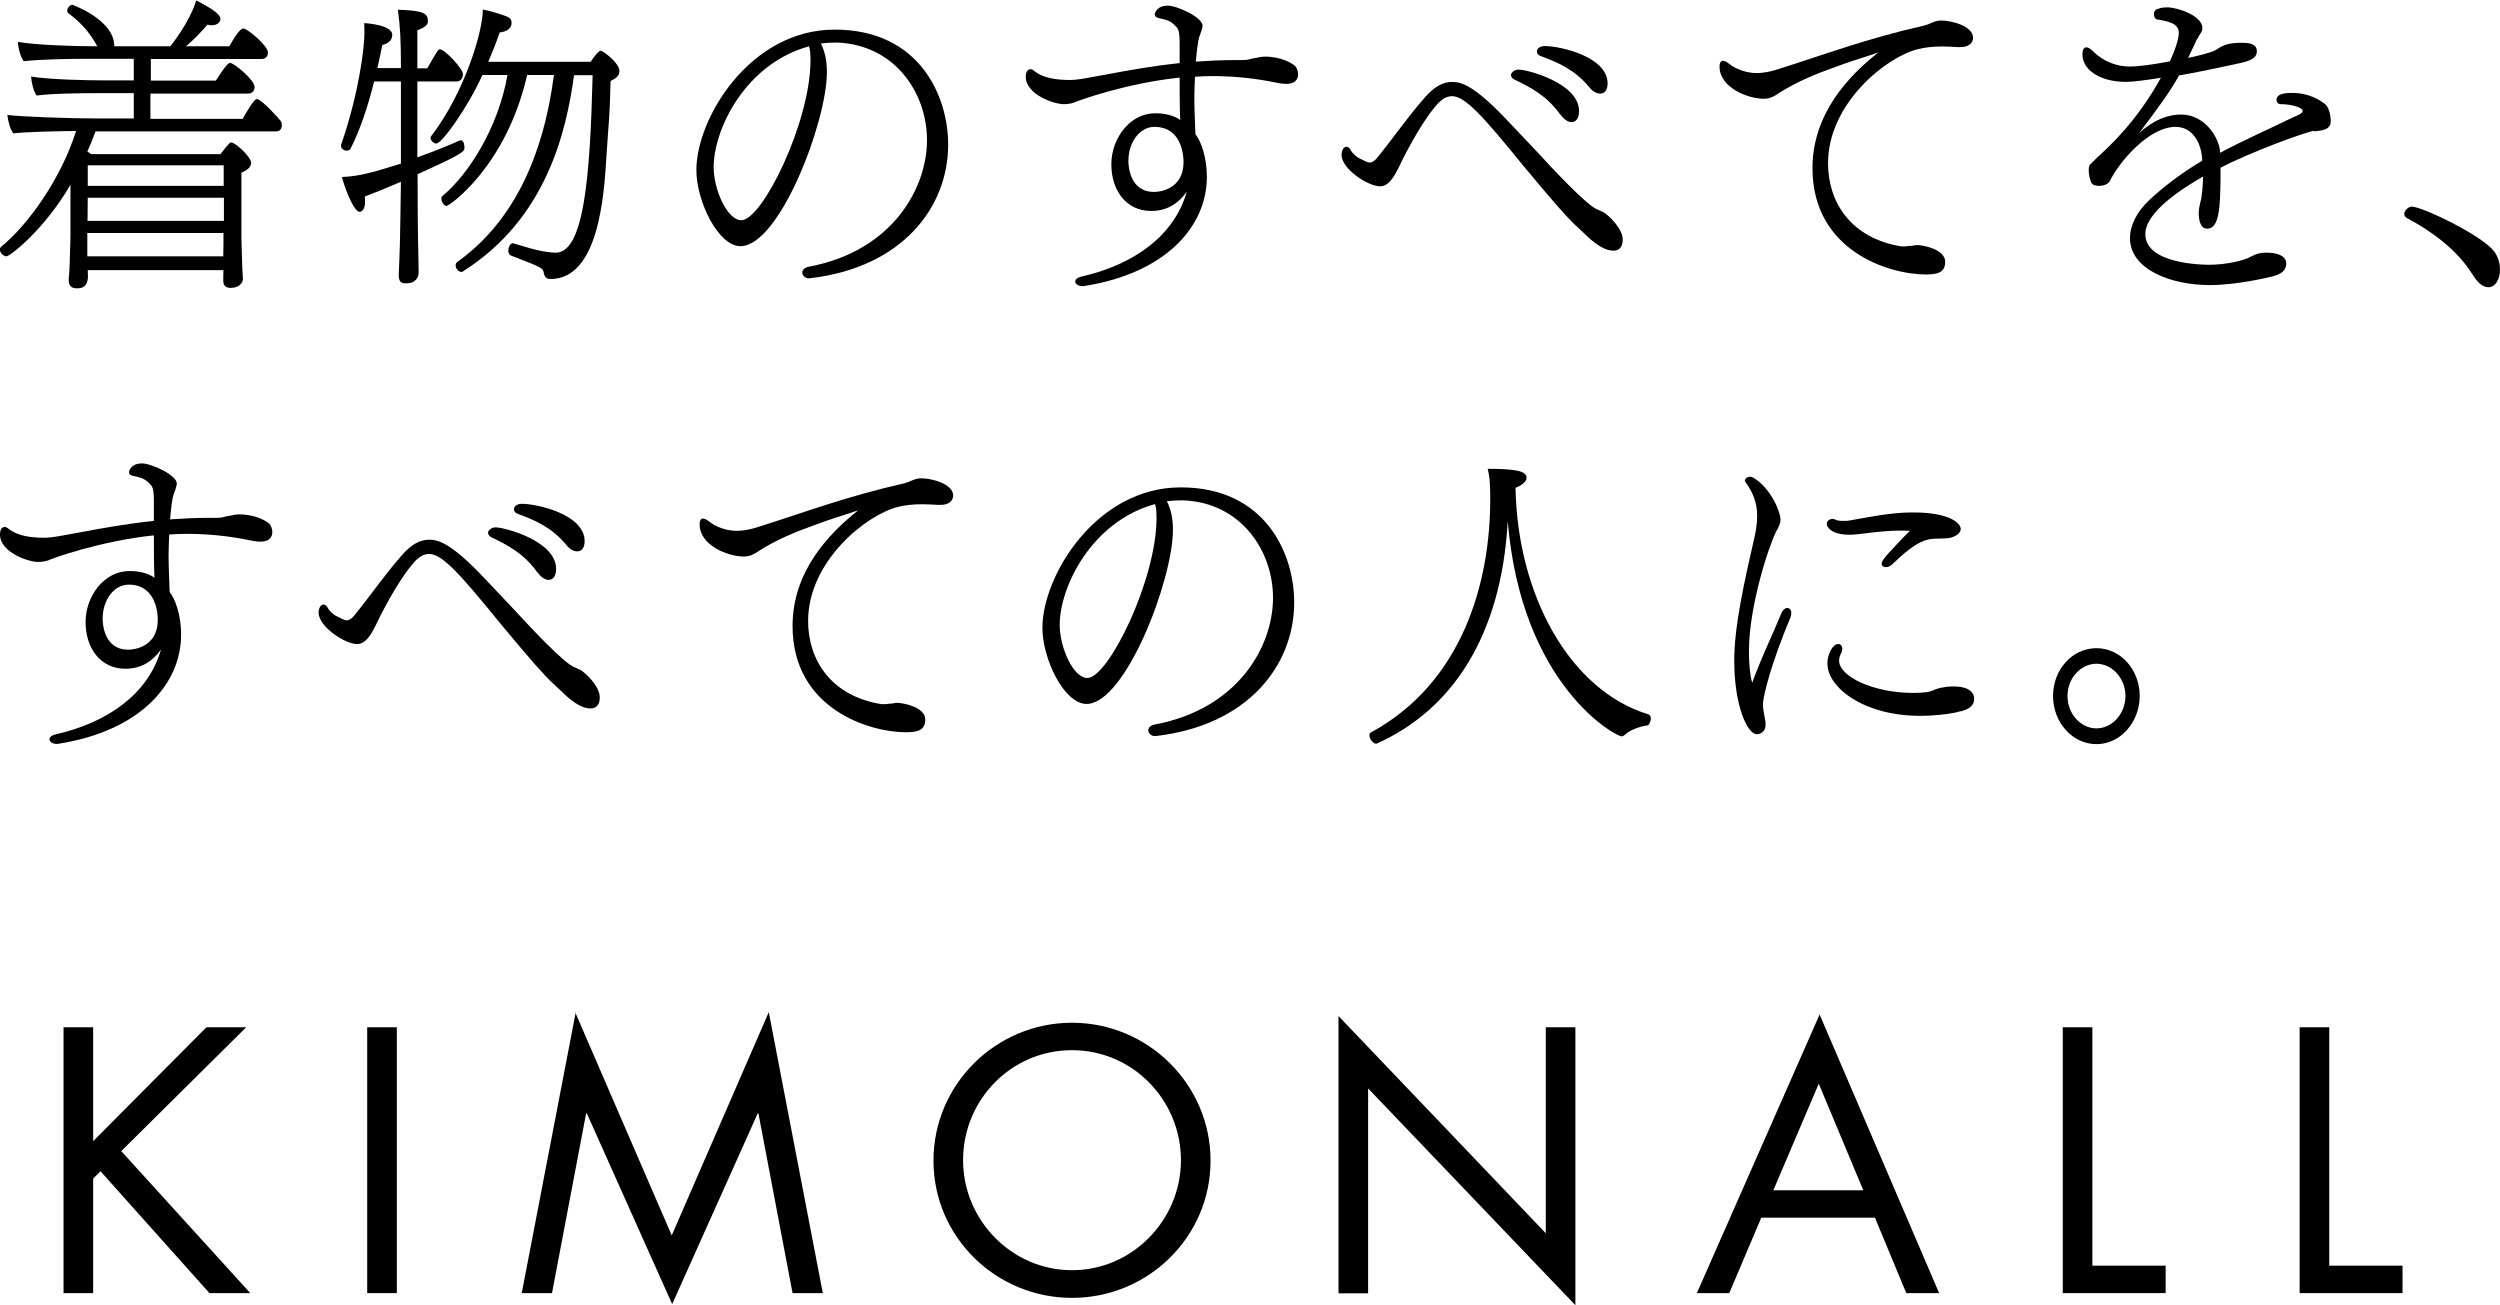
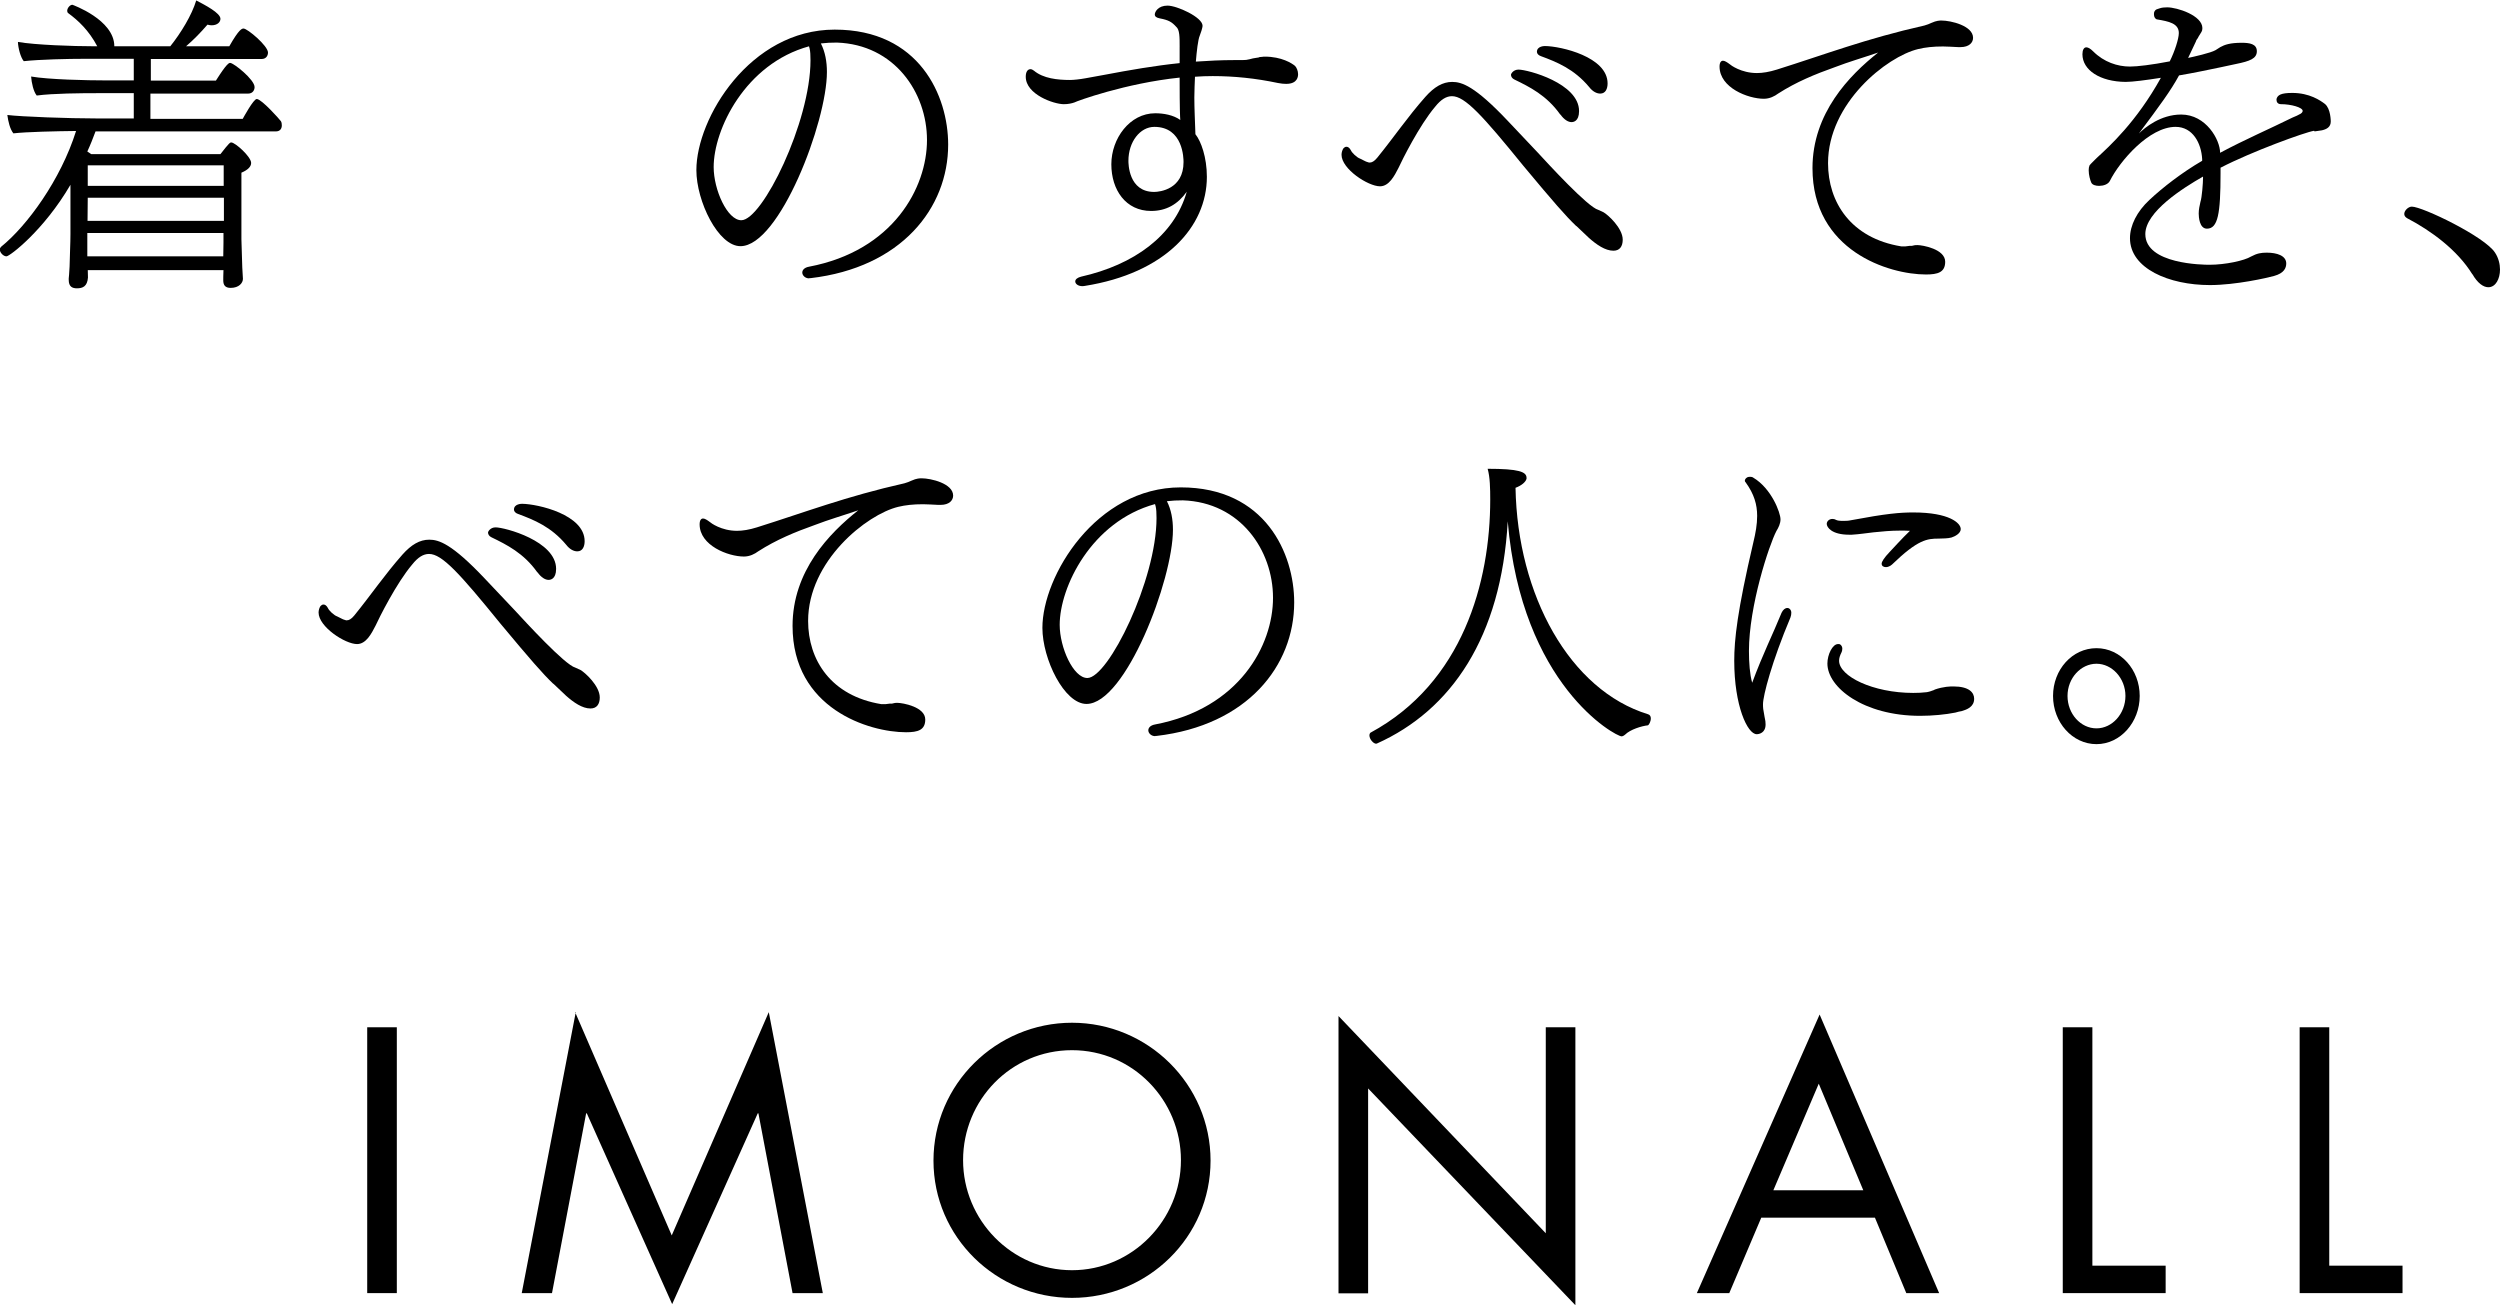
<svg xmlns="http://www.w3.org/2000/svg" id="_レイヤー_2" viewBox="0 0 115.67 60.39">
  <defs>
    <style>.cls-1{stroke-width:0px;}</style>
  </defs>
  <g id="_レイヤー_1-2">
-     <path class="cls-1" d="m9.55,47.53h1.84l-5.78,5.73,5.97,6.57h-1.89l-5.04-5.64-.34.34v5.3h-1.37v-12.3h1.37v5.27l5.24-5.27Z" />
    <path class="cls-1" d="m18.36,59.83h-1.37v-12.3h1.37v12.3Z" />
    <path class="cls-1" d="m26.61,46.83l4.47,10.33,4.49-10.33,2.5,13h-1.4l-1.58-8.32h-.03l-3.96,8.83-3.95-8.83h-.03l-1.58,8.32h-1.4l2.5-13Z" />
    <path class="cls-1" d="m56.01,53.7c0,3.54-2.9,6.35-6.41,6.35s-6.41-2.81-6.41-6.35,2.9-6.38,6.41-6.38,6.41,2.85,6.41,6.38Zm-11.45-.02c0,2.77,2.25,5.09,5.04,5.09s5.04-2.32,5.04-5.09-2.22-5.09-5.04-5.09-5.04,2.3-5.04,5.09Z" />
    <path class="cls-1" d="m61.93,47.01l9.59,10.05v-9.53h1.37v12.86l-9.59-10.03v9.48h-1.37v-12.82Z" />
    <path class="cls-1" d="m81.49,56.34l-1.48,3.49h-1.5l5.68-12.89,5.53,12.89h-1.52l-1.45-3.49h-5.25Zm2.66-6.2l-2.1,4.93h4.16l-2.06-4.93Z" />
    <path class="cls-1" d="m96.81,58.56h3.39v1.27h-4.76v-12.3h1.37v11.03Z" />
    <path class="cls-1" d="m107.77,58.56h3.39v1.27h-4.76v-12.3h1.37v11.03Z" />
    <path class="cls-1" d="m4.06,12.45c0,.09.01.32.01.39-.03.41-.24.5-.51.5-.22,0-.38-.08-.38-.39v-.07s.03-.27.04-.55c.01-.58.04-1.05.04-1.5v-2.28c-1.23,2.11-2.81,3.31-2.96,3.31s-.31-.18-.31-.32c0-.05.03-.09.07-.13,1.19-.96,2.75-3.09,3.46-5.35-.89.01-2.31.04-2.9.11-.16-.2-.24-.55-.28-.85.65.08,2.85.16,4.12.16h1.73v-1.17h-1.63c-.82,0-2.11.01-2.86.11-.15-.18-.24-.59-.26-.88.8.14,2.57.18,3.47.18h1.28v-1h-2.24c-.81,0-2.11.03-2.85.11-.15-.18-.26-.61-.27-.89.8.14,2.58.2,3.48.2h.19c-.39-.74-.89-1.2-1.34-1.53-.04-.03-.05-.07-.05-.11,0-.13.13-.28.24-.28,0,0,1.94.69,1.94,1.92h2.59c.49-.61,1-1.45,1.2-2.12.42.22,1.12.58,1.12.85,0,.15-.14.3-.41.3-.05,0-.12-.01-.19-.03-.31.36-.63.69-.99,1h2c.46-.81.59-.82.66-.82.18,0,1.13.8,1.13,1.11,0,.15-.09.3-.3.3h-5.12v1s3.01,0,3.01,0c.51-.81.61-.82.66-.82.16,0,1.13.77,1.13,1.12,0,.13-.08.3-.3.3h-4.52v1.17h4.27c.04-.07.5-.92.65-.92.22,0,1.05.93,1.12,1.03.03.05.04.12.04.19,0,.14-.07.28-.28.28H4.42c-.12.32-.24.63-.38.93l.18.12h5.98c.41-.53.45-.54.5-.54.18,0,.92.66.92.95,0,.15-.12.31-.45.45v3.08c0,.19.04,1.13.04,1.3.01.18.03.47.03.53,0,.19-.18.42-.57.42-.26,0-.34-.14-.34-.35,0-.04,0-.27.01-.47h-6.28Zm6.29-3.3h-6.29c0,.38-.01.76-.01,1.07h6.31v-1.07Zm0,1.63h-6.31v1.08h6.29c0-.22.01-.47.01-.63v-.45Zm0-3.13h-6.29v.95h6.29v-.95Z" />
-     <path class="cls-1" d="m18.55,3.77h-1.24c-.28,1.13-.63,2.19-1.08,3.09-.04.08-.11.11-.19.11-.12,0-.26-.09-.26-.22,0-.03,0-.04.01-.07.85-2.48,1.07-4.54,1.07-5.12,0-.15,0-.31-.01-.49.23.01,1.3.11,1.3.54,0,.28-.23.42-.46.47-.07.36-.15.72-.23,1.07h1.09c0-1.32-.03-1.86-.14-2.7,1.19.04,1.39.16,1.39.54,0,.22-.3.34-.49.41v1.76h.46c.45-.78.5-.88.58-.88.23,0,1.07.9,1.07,1.15,0,.16-.08.34-.31.34h-1.8v3.51c.76-.27,1.49-.57,1.96-.78.01,0,.03-.01.04-.01.18,0,.18.32.18.34,0,.19-.07.28-2.17,1.23,0,1.07.01,2.75.04,3.89,0,.18.01.46.01.66,0,.3-.24.47-.43.49-.07,0-.12.01-.19.01-.22,0-.3-.12-.3-.38v-.05s.01-.3.03-.72c.04-.88.05-2.43.07-3.55-.69.3-1.31.55-1.67.68.01.09.01.19.01.26,0,.3-.12.45-.26.45-.2,0-.58-.77-.81-1.61.81-.03,1.49-.23,2.73-.62v-3.78Zm5.19,7.49c.22.05.78.24,1.15.32.32.07.62.11.82.11,1.31,0,1.59-3.48,1.71-8.21h-.86c-.36,2.61-1.27,6.62-5.13,9.07-.03.03-.05.03-.09.03-.12,0-.26-.15-.26-.3,0-.05.03-.11.05-.14,2.51-1.78,3.98-4.71,4.5-8.67h-1.24c-.97,4.25-3.61,6.06-3.73,6.06-.08,0-.24-.15-.24-.34,0-.05.01-.09.05-.12,1.24-1.03,2.59-3.2,3.01-5.6h-1.16c-.7,1.55-1.88,3.17-2.13,3.17-.14,0-.27-.15-.27-.26,0-.03.01-.05.03-.08,1.53-1.99,2.39-4.82,2.39-5.86.43.08.85.23,1.05.3.23.08.28.19.28.31,0,.08-.01.39-.55.45-.16.47-.34.92-.53,1.36h4.74c.16-.26.38-.51.45-.51.04,0,.08.01.11.04.15.08.77.55.77.9,0,.26-.23.36-.41.46-.04,1.76-.09,1.88-.19,3.46-.11,1.9-.38,5.7-2.59,5.7-.19,0-.27-.09-.31-.28-.04-.23-.05-.24-1.53-.81-.07-.03-.11-.12-.11-.22,0-.24.15-.35.2-.35h.01Z" />
    <path class="cls-1" d="m37.44,12.88c-.19,0-.32-.14-.32-.27,0-.11.09-.23.31-.27,3.9-.74,5.46-3.66,5.46-5.86s-1.51-4.42-4.17-4.51c-.26,0-.5.01-.74.04.2.39.28.85.28,1.32,0,2.32-2.2,8.06-4,8.06-1.03,0-2.04-2.08-2.04-3.52,0-2.4,2.48-6.5,6.4-6.5s5.25,3.07,5.25,5.32c0,2.94-2.17,5.69-6.37,6.18h-.05Zm0-10.74h0c-2.96.81-4.42,3.85-4.42,5.59,0,1.05.63,2.46,1.28,2.46.97,0,3.2-4.54,3.2-7.4,0-.23-.01-.42-.04-.54l-.03-.11Z" />
    <path class="cls-1" d="m54.58,2.17c0-.46,0-.8-.16-.93-.2-.22-.34-.31-.76-.39-.16-.03-.23-.09-.23-.18,0-.12.15-.41.59-.41s1.62.54,1.62.93c0,.07-.03.15-.05.23l-.08.23c-.08.18-.14.72-.18,1.2.58-.04,1.17-.07,1.77-.07h.38c.14,0,.23-.01.34-.04.09-.03.2-.05.34-.07.04,0,.08-.01.12-.03.04,0,.08-.01.12-.01.04-.01.08-.01.12-.01.78,0,1.26.31,1.4.43.07.07.14.23.14.38,0,.09-.01.45-.55.45-.11,0-.23-.01-.38-.04-1.04-.22-2.04-.32-3.02-.32-.27,0-.55.01-.82.03-.01.3-.03.62-.03.96,0,.51.03,1.07.05,1.7.26.32.53,1.07.53,1.97,0,2.31-1.92,4.46-5.66,5.05-.04,0-.07.01-.09.01-.23,0-.34-.12-.34-.22s.11-.18.27-.22c2.44-.55,4.31-1.89,4.89-3.93-.42.59-.96.89-1.65.89-1.17,0-1.84-.97-1.84-2.16s.85-2.36,2.03-2.36c.39,0,.84.08,1.16.31-.01-.15-.03-.43-.03-1.96-2.5.26-4.77,1.09-4.87,1.15-.11.04-.28.08-.49.08-.46,0-1.76-.45-1.76-1.27,0-.23.09-.35.22-.35.05,0,.11.03.16.07.43.36,1.09.43,1.67.43.16,0,.45-.03.72-.08l.88-.16c1.16-.22,2.31-.42,3.47-.54v-.76Zm.18,5.33c0-.16-.01-1.63-1.35-1.63-.66,0-1.2.69-1.2,1.57,0,.12,0,1.44,1.19,1.44.27,0,1.36-.13,1.36-1.38Z" />
    <path class="cls-1" d="m72.92,10.45c-.49-.47-1.03-1.09-2.43-2.77-1.9-2.34-2.71-3.23-3.31-3.23-.26,0-.51.15-.78.49-.73.86-1.53,2.47-1.7,2.84-.18.35-.43.84-.85.84-.55,0-1.78-.8-1.78-1.46,0-.11.04-.23.09-.3.04-.04.08-.07.14-.07.07,0,.14.05.2.16.05.12.28.34.43.39l.22.11c.07.04.14.05.19.07h.04c.09,0,.2-.05.34-.22.78-.96,1.4-1.88,2.23-2.82.41-.46.8-.69,1.24-.69s1.04.18,2.57,1.8l1.38,1.46c.49.53,2.32,2.53,2.81,2.66l.24.11c.2.11.89.73.89,1.27,0,.31-.14.51-.43.51-.38,0-.78-.28-1.13-.59l-.58-.55Zm-.73-5.15c-.63-.89-1.42-1.28-2.12-1.62-.11-.05-.16-.14-.16-.22,0-.05.11-.24.35-.24.42,0,2.8.63,2.8,1.92,0,.49-.28.51-.35.51-.15,0-.34-.11-.51-.35Zm1.34-1.27c-.7-.84-1.5-1.16-2.23-1.43-.12-.04-.19-.12-.19-.2,0-.27.35-.27.38-.27.73.01,2.89.5,2.89,1.73,0,.24-.09.47-.34.47-.15,0-.34-.08-.51-.3Z" />
-     <path class="cls-1" d="m88.39,11.38c.05,0,.11-.01.18-.03.04-.01.09-.01.15-.01.22,0,1.28.18,1.28.77,0,.49-.34.59-.89.59-1.71,0-5.25-1.09-5.25-4.92,0-2.54,1.7-4.29,3.04-5.35-.7.24-1.36.43-2.01.68-.9.32-1.78.68-2.62,1.22-.16.12-.39.24-.66.24-.73,0-2.05-.51-2.05-1.49,0-.19.07-.27.16-.27.08,0,.19.07.31.16.04.04.53.41,1.26.41.26,0,.57-.05.92-.16,2.23-.7,4.12-1.43,6.83-2.04.12-.03.23-.08.32-.12.24-.11.39-.11.47-.11.43,0,1.46.24,1.46.8,0,.22-.18.43-.58.43h-.11c-.26-.01-.49-.03-.7-.03-.45,0-.82.04-1.15.12-1.46.35-4.17,2.51-4.17,5.28,0,1.8,1.05,3.47,3.39,3.85h.19l.24-.03Z" />
+     <path class="cls-1" d="m88.39,11.38c.05,0,.11-.01.18-.03.04-.01.09-.01.15-.01.22,0,1.28.18,1.28.77,0,.49-.34.59-.89.59-1.71,0-5.25-1.09-5.25-4.92,0-2.54,1.7-4.29,3.04-5.35-.7.24-1.36.43-2.01.68-.9.32-1.78.68-2.62,1.22-.16.12-.39.24-.66.24-.73,0-2.05-.51-2.05-1.49,0-.19.07-.27.16-.27.08,0,.19.07.31.16.04.04.53.41,1.26.41.26,0,.57-.05.92-.16,2.23-.7,4.12-1.43,6.83-2.04.12-.03.23-.08.32-.12.24-.11.39-.11.47-.11.43,0,1.46.24,1.46.8,0,.22-.18.43-.58.43h-.11c-.26-.01-.49-.03-.7-.03-.45,0-.82.04-1.15.12-1.46.35-4.17,2.51-4.17,5.28,0,1.8,1.05,3.47,3.39,3.85h.19l.24-.03" />
    <path class="cls-1" d="m107.07,6.05c-.43.07-2.88.96-4.33,1.71v.27c0,1.86-.12,2.55-.63,2.55-.35,0-.38-.55-.38-.7,0-.19.04-.36.08-.54.07-.2.12-.88.12-1.12v-.05c-.93.53-2.67,1.63-2.67,2.66,0,1.4,2.69,1.42,2.97,1.42.73,0,1.61-.19,1.92-.38.28-.15.47-.18.73-.18.47,0,.9.14.9.5,0,.2-.09.45-.57.58-.28.08-1.76.42-2.96.42-1.9,0-3.7-.77-3.7-2.17,0-.59.32-1.23.9-1.77.62-.58,1.51-1.27,2.44-1.81v-.08c-.04-.73-.43-1.49-1.23-1.49-1.22,0-2.58,1.58-3.04,2.5-.08.16-.3.23-.5.23-.15,0-.31-.04-.36-.15-.05-.11-.12-.35-.12-.57,0-.09.01-.16.04-.23.03-.04.08-.09.14-.15l.19-.19c.59-.54,1.84-1.67,2.97-3.71-.7.11-1.31.19-1.63.19-1.19-.01-2-.55-2-1.28,0-.2.07-.32.18-.32.09,0,.2.07.32.19.49.49,1.12.7,1.7.7.34,0,1.01-.08,1.84-.24.23-.46.42-1.05.42-1.31,0-.45-.47-.54-1-.63-.09-.01-.15-.12-.15-.22,0-.04,0-.09.01-.12.03-.07.07-.11.12-.13l.12-.04c.11-.04.23-.05.36-.05.47,0,1.63.38,1.63.96,0,.07-.01.12-.05.19-.05.09-.12.18-.16.27-.04.05-.08.11-.09.16l-.36.76c.24-.05,1.05-.23,1.27-.36l.22-.14c.2-.11.45-.2.99-.2.36,0,.7.05.7.39s-.32.46-.96.59l-.7.15c-.53.11-1.23.26-1.94.38-.38.7-.88,1.38-1.86,2.69.28-.28,1.01-.88,1.96-.88,1.15,0,1.8,1.17,1.8,1.77,1.16-.62,2.3-1.11,3.35-1.63.13-.05.28-.12.38-.18.08-.05.09-.11.09-.13,0-.16-.54-.31-1.01-.31-.13,0-.2-.09-.2-.19v-.05c.05-.18.2-.28.73-.28.8,0,1.3.35,1.51.51.27.22.27.8.27.81,0,.26-.19.36-.41.41l-.34.05Z" />
    <path class="cls-1" d="m114.39,12.69c-.69-1.12-1.9-2.01-3.01-2.59-.09-.05-.14-.12-.14-.2,0-.16.19-.34.35-.34.49,0,3.38,1.39,3.85,2.13.16.24.23.53.23.78,0,.43-.2.82-.54.82-.23,0-.5-.19-.74-.61Z" />
-     <path class="cls-1" d="m7.12,23.35c0-.46,0-.8-.16-.93-.2-.22-.34-.31-.76-.39-.16-.03-.23-.09-.23-.18,0-.12.15-.41.59-.41s1.62.54,1.62.93c0,.07-.03.15-.05.23l-.08.23c-.08.18-.14.72-.18,1.2.58-.04,1.17-.07,1.77-.07h.38c.14,0,.23-.01.34-.04.09-.03.2-.05.34-.07.04,0,.08-.01.12-.03.04,0,.08-.01.12-.01.04-.01.08-.01.12-.01.78,0,1.26.31,1.4.43.07.07.14.23.14.38,0,.09-.01.45-.55.45-.11,0-.23-.01-.38-.04-1.04-.22-2.04-.32-3.02-.32-.27,0-.55.01-.82.03-.01.3-.03.62-.03.96,0,.51.03,1.07.05,1.7.26.32.53,1.07.53,1.97,0,2.31-1.92,4.46-5.66,5.05-.04,0-.07.01-.09.01-.23,0-.34-.12-.34-.22s.11-.18.27-.22c2.44-.55,4.31-1.89,4.89-3.93-.42.59-.96.89-1.65.89-1.17,0-1.84-.97-1.84-2.16s.85-2.36,2.03-2.36c.39,0,.84.08,1.16.31-.01-.15-.03-.43-.03-1.96-2.5.26-4.77,1.09-4.87,1.15-.11.04-.28.08-.49.08-.46,0-1.76-.45-1.76-1.27,0-.23.09-.35.22-.35.05,0,.11.03.16.07.43.36,1.09.43,1.67.43.16,0,.45-.03.72-.08l.88-.16c1.16-.22,2.31-.42,3.47-.54v-.76Zm.18,5.33c0-.16-.01-1.63-1.35-1.63-.66,0-1.2.69-1.2,1.57,0,.12,0,1.44,1.19,1.44.27,0,1.36-.13,1.36-1.38Z" />
    <path class="cls-1" d="m25.59,31.63c-.49-.47-1.03-1.09-2.43-2.77-1.9-2.34-2.71-3.23-3.31-3.23-.26,0-.51.15-.78.49-.73.86-1.53,2.47-1.7,2.84-.18.35-.43.84-.85.84-.55,0-1.78-.8-1.78-1.46,0-.11.04-.23.09-.3.04-.04.08-.07.14-.07.07,0,.14.05.2.16.05.12.28.34.43.39l.22.11c.07.04.14.05.19.07h.04c.09,0,.2-.05.34-.22.78-.96,1.4-1.88,2.23-2.82.41-.46.8-.69,1.24-.69s1.04.18,2.57,1.8l1.38,1.46c.49.53,2.32,2.53,2.81,2.66l.24.11c.2.11.89.73.89,1.27,0,.31-.14.51-.43.51-.38,0-.78-.28-1.13-.59l-.58-.55Zm-.73-5.15c-.63-.89-1.42-1.28-2.12-1.62-.11-.05-.16-.14-.16-.22,0-.05.11-.24.35-.24.42,0,2.8.63,2.8,1.92,0,.49-.28.51-.35.51-.15,0-.34-.11-.51-.35Zm1.34-1.27c-.7-.84-1.5-1.16-2.23-1.43-.12-.04-.19-.12-.19-.2,0-.27.35-.27.38-.27.73.01,2.89.5,2.89,1.73,0,.24-.09.47-.34.47-.15,0-.34-.08-.51-.3Z" />
    <path class="cls-1" d="m41.2,32.56c.05,0,.11-.01.18-.03.04-.01.09-.01.15-.01.22,0,1.28.18,1.28.77,0,.49-.34.59-.89.59-1.71,0-5.25-1.09-5.25-4.92,0-2.54,1.7-4.29,3.04-5.35-.7.24-1.36.43-2.01.68-.9.32-1.78.68-2.62,1.22-.16.12-.39.24-.66.24-.73,0-2.05-.51-2.05-1.49,0-.19.07-.27.16-.27.08,0,.19.07.31.16.04.04.53.41,1.26.41.26,0,.57-.05.92-.16,2.23-.7,4.12-1.43,6.83-2.04.12-.03.23-.08.32-.12.24-.11.39-.11.47-.11.43,0,1.46.24,1.46.8,0,.22-.18.43-.58.43h-.11c-.26-.01-.49-.03-.7-.03-.45,0-.82.04-1.15.12-1.46.35-4.17,2.51-4.17,5.28,0,1.8,1.05,3.47,3.39,3.85h.19l.24-.03Z" />
    <path class="cls-1" d="m53.45,34.06c-.19,0-.32-.14-.32-.27,0-.11.09-.23.31-.27,3.9-.74,5.46-3.66,5.46-5.86s-1.51-4.42-4.17-4.51c-.26,0-.5.01-.74.04.2.39.28.85.28,1.32,0,2.32-2.2,8.06-4,8.06-1.03,0-2.04-2.08-2.04-3.52,0-2.4,2.48-6.5,6.4-6.5s5.25,3.07,5.25,5.32c0,2.94-2.17,5.69-6.37,6.18h-.05Zm0-10.74h0c-2.96.81-4.42,3.85-4.42,5.59,0,1.05.63,2.46,1.28,2.46.97,0,3.2-4.54,3.2-7.4,0-.23-.01-.42-.04-.54l-.03-.11Z" />
    <path class="cls-1" d="m75.19,33.99s-.09.08-.16.08c-.28,0-4.63-2.35-5.27-9.95-.3,5.37-2.62,8.74-6.05,10.28-.01,0-.03.01-.04.01-.12,0-.31-.2-.31-.39,0-.05.03-.11.05-.12,4.27-2.31,5.54-6.97,5.54-10.79,0-.49-.01-1.04-.12-1.42,1.45,0,1.8.14,1.8.42v.04c-.04.15-.22.31-.51.42.09,4.97,2.51,9.37,6.14,10.48.09.03.12.11.12.19,0,.15-.09.31-.14.32-.28.03-.81.19-1.05.43Z" />
    <path class="cls-1" d="m81.65,33.2c.03.12.04.23.04.32,0,.39-.3.45-.41.45-.43,0-1.04-1.32-1.04-3.4,0-.97.14-2.3.88-5.46.11-.45.18-.85.18-1.24,0-.53-.14-1.01-.53-1.55-.03-.03-.04-.05-.04-.08,0-.05.04-.11.09-.14.04-.03.09-.04.15-.04s.11.01.15.04c.84.5,1.26,1.62,1.26,1.93,0,.19-.09.38-.19.54-.34.65-1.27,3.47-1.27,5.55,0,.54.04,1.09.15,1.47.5-1.35.95-2.23,1.36-3.24.07-.14.16-.22.27-.22.09,0,.18.09.18.22,0,.07-.01.14-.04.22-.86,2.04-1.27,3.62-1.27,4.01,0,.07,0,.13.01.22l.07.41Zm5.89-7.08c-.09.08-.2.12-.28.12-.11,0-.2-.05-.2-.16,0-.09.12-.28.36-.53.03-.03.63-.69.95-.99-.15-.01-.3-.01-.45-.01-.45,0-.84.04-1.24.08-.28.03-.65.09-1,.11h-.12c-.82,0-1.04-.35-1.04-.5,0-.12.11-.23.26-.23.05,0,.11.01.16.04.07.04.19.05.34.05.11,0,.23,0,.36-.03,1.65-.31,2.27-.36,2.89-.36,1.66,0,2.19.49,2.19.77,0,.2-.27.34-.43.39-.19.05-.39.04-.59.05-.53,0-.96.04-2.15,1.19Zm1.96,5.79c.43-.15.74-.15.88-.15.72,0,.96.28.96.57,0,.38-.34.5-.57.57-.09.01-.19.04-.3.07-.45.09-1.05.15-1.63.15-2.61,0-4.29-1.31-4.29-2.42,0-.42.24-.9.49-.9.04,0,.07,0,.09.01.07.04.11.12.11.2,0,.05-.01.12-.04.18-.07.14-.11.26-.11.38,0,.72,1.57,1.49,3.43,1.49.22,0,.42-.01.58-.03.07,0,.15-.03.2-.04l.2-.07Z" />
    <path class="cls-1" d="m94.99,32.2c0-1.22.89-2.21,2.01-2.21s2,1,2,2.21-.89,2.23-2,2.23-2.01-1-2.01-2.23Zm3.35,0c0-.82-.62-1.49-1.34-1.49s-1.34.66-1.34,1.49.61,1.5,1.34,1.5,1.34-.68,1.34-1.5Z" />
  </g>
</svg>